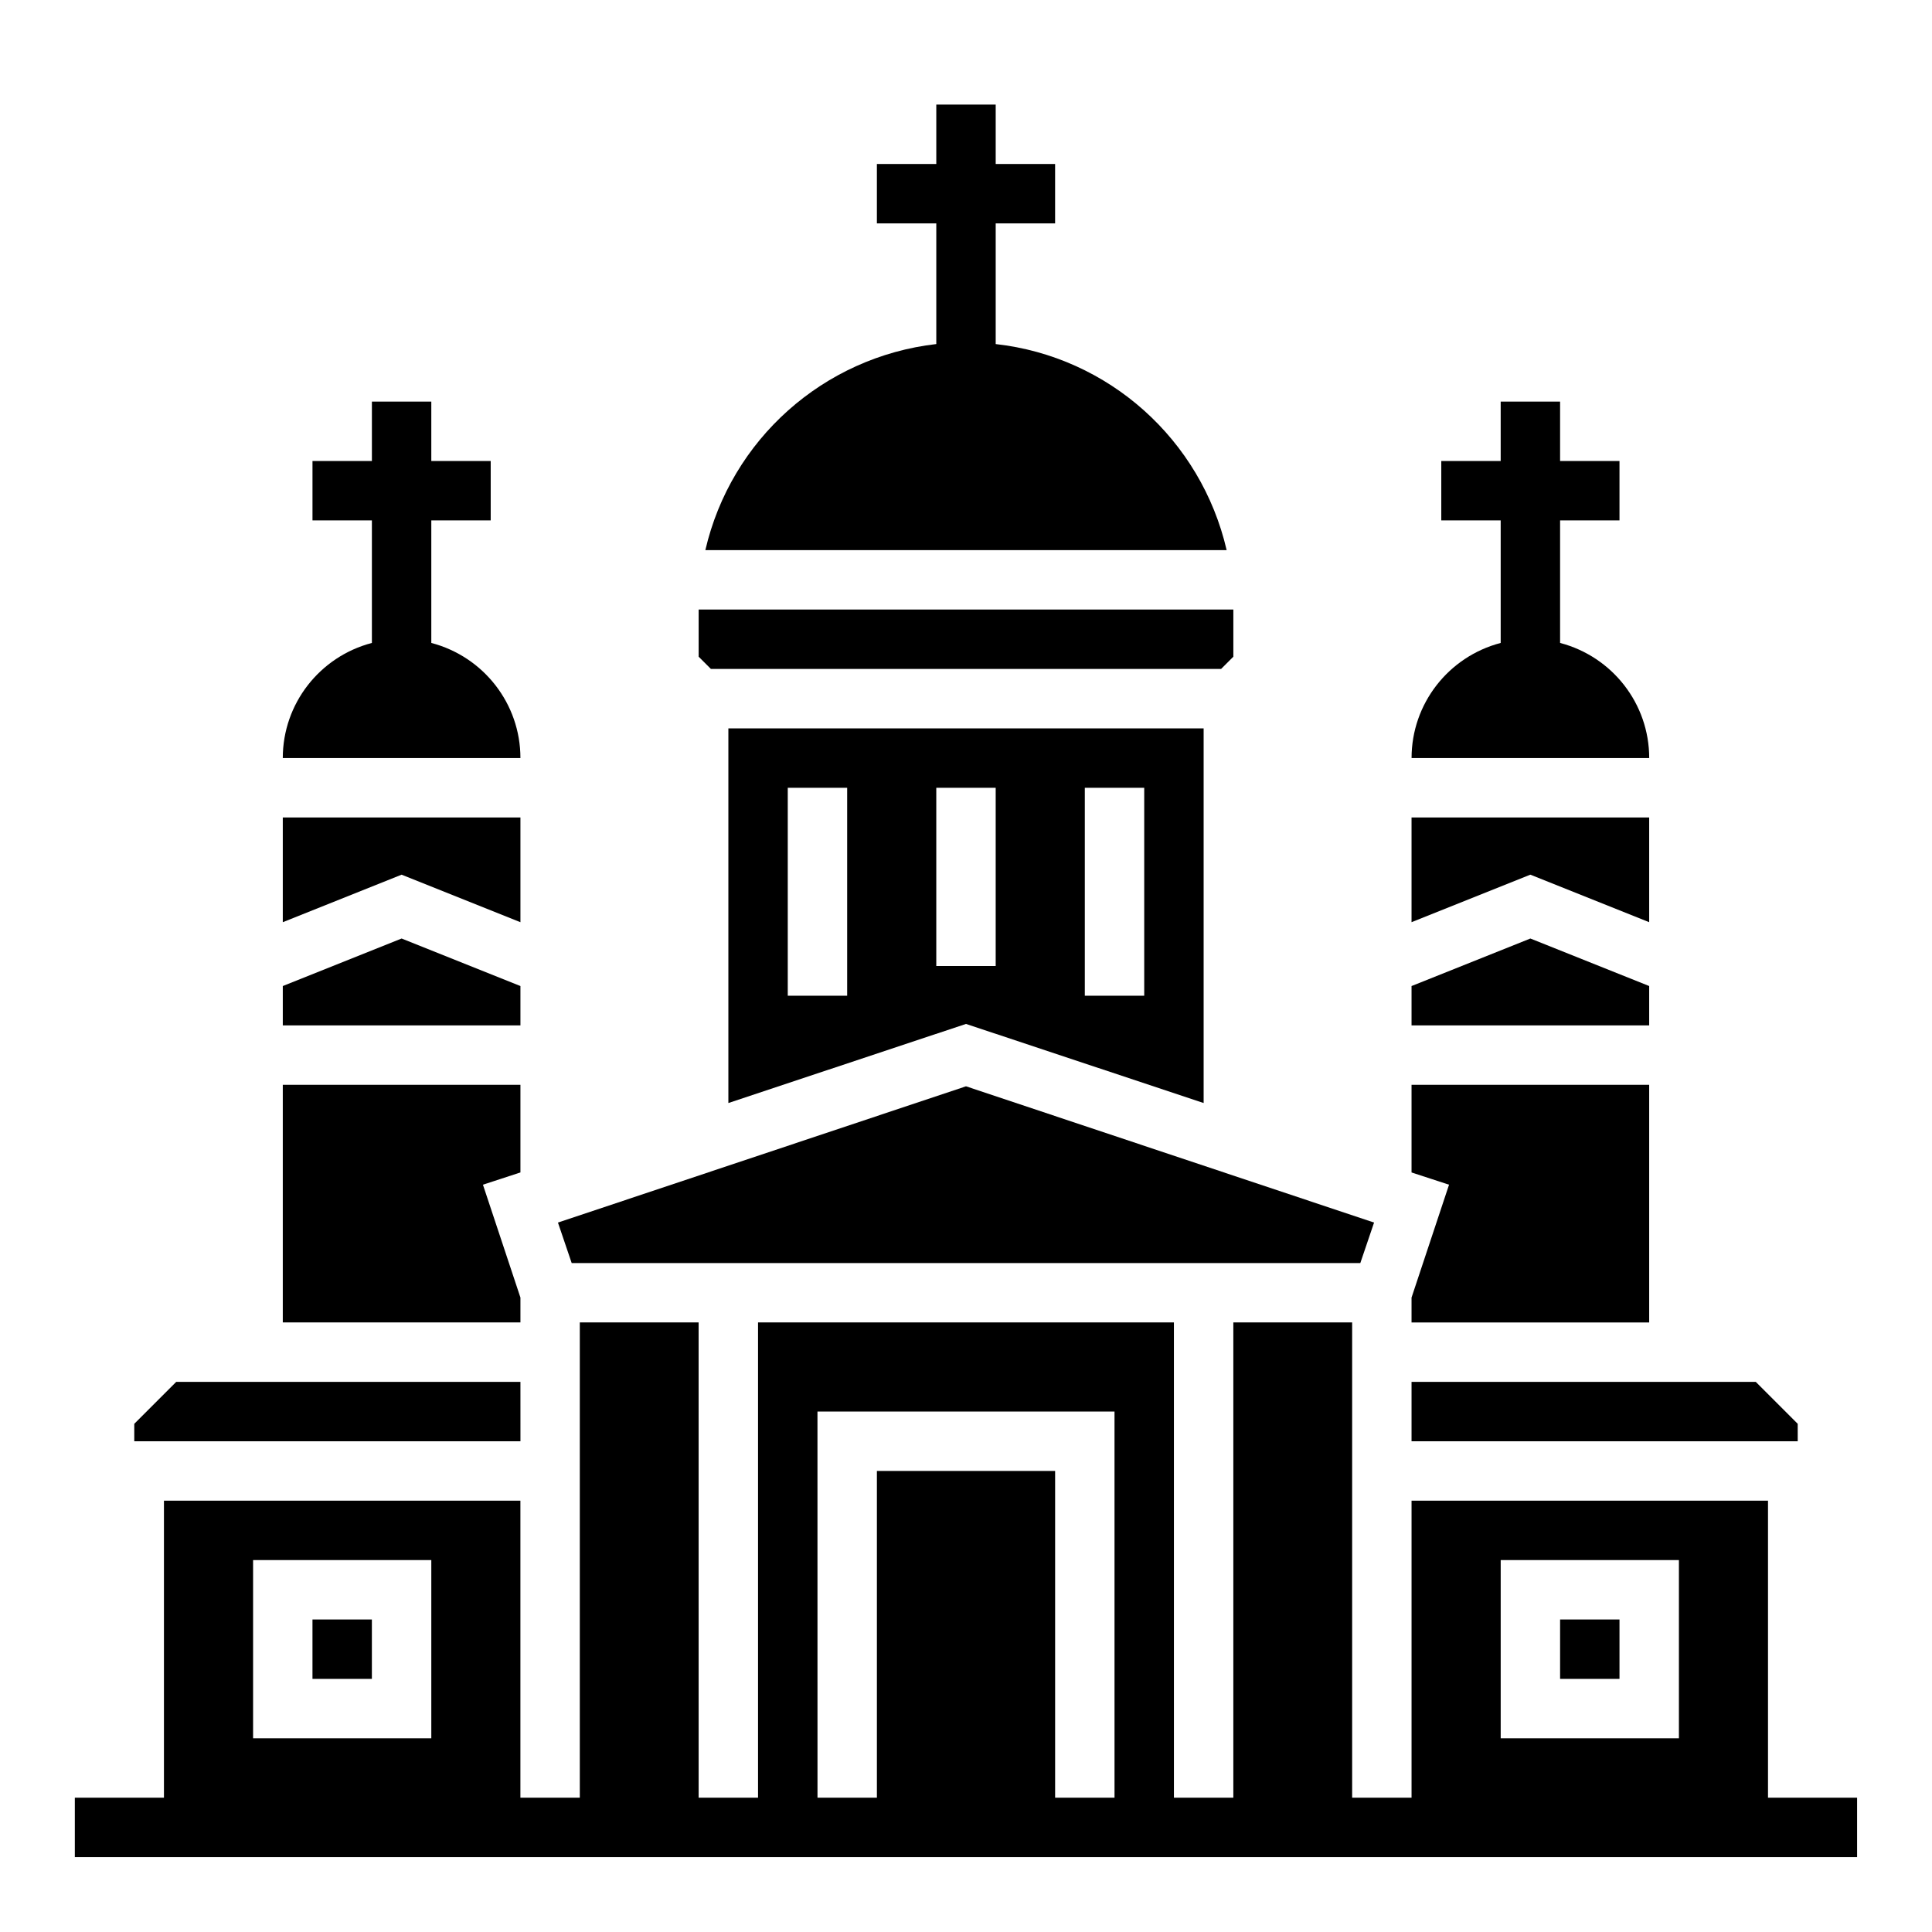
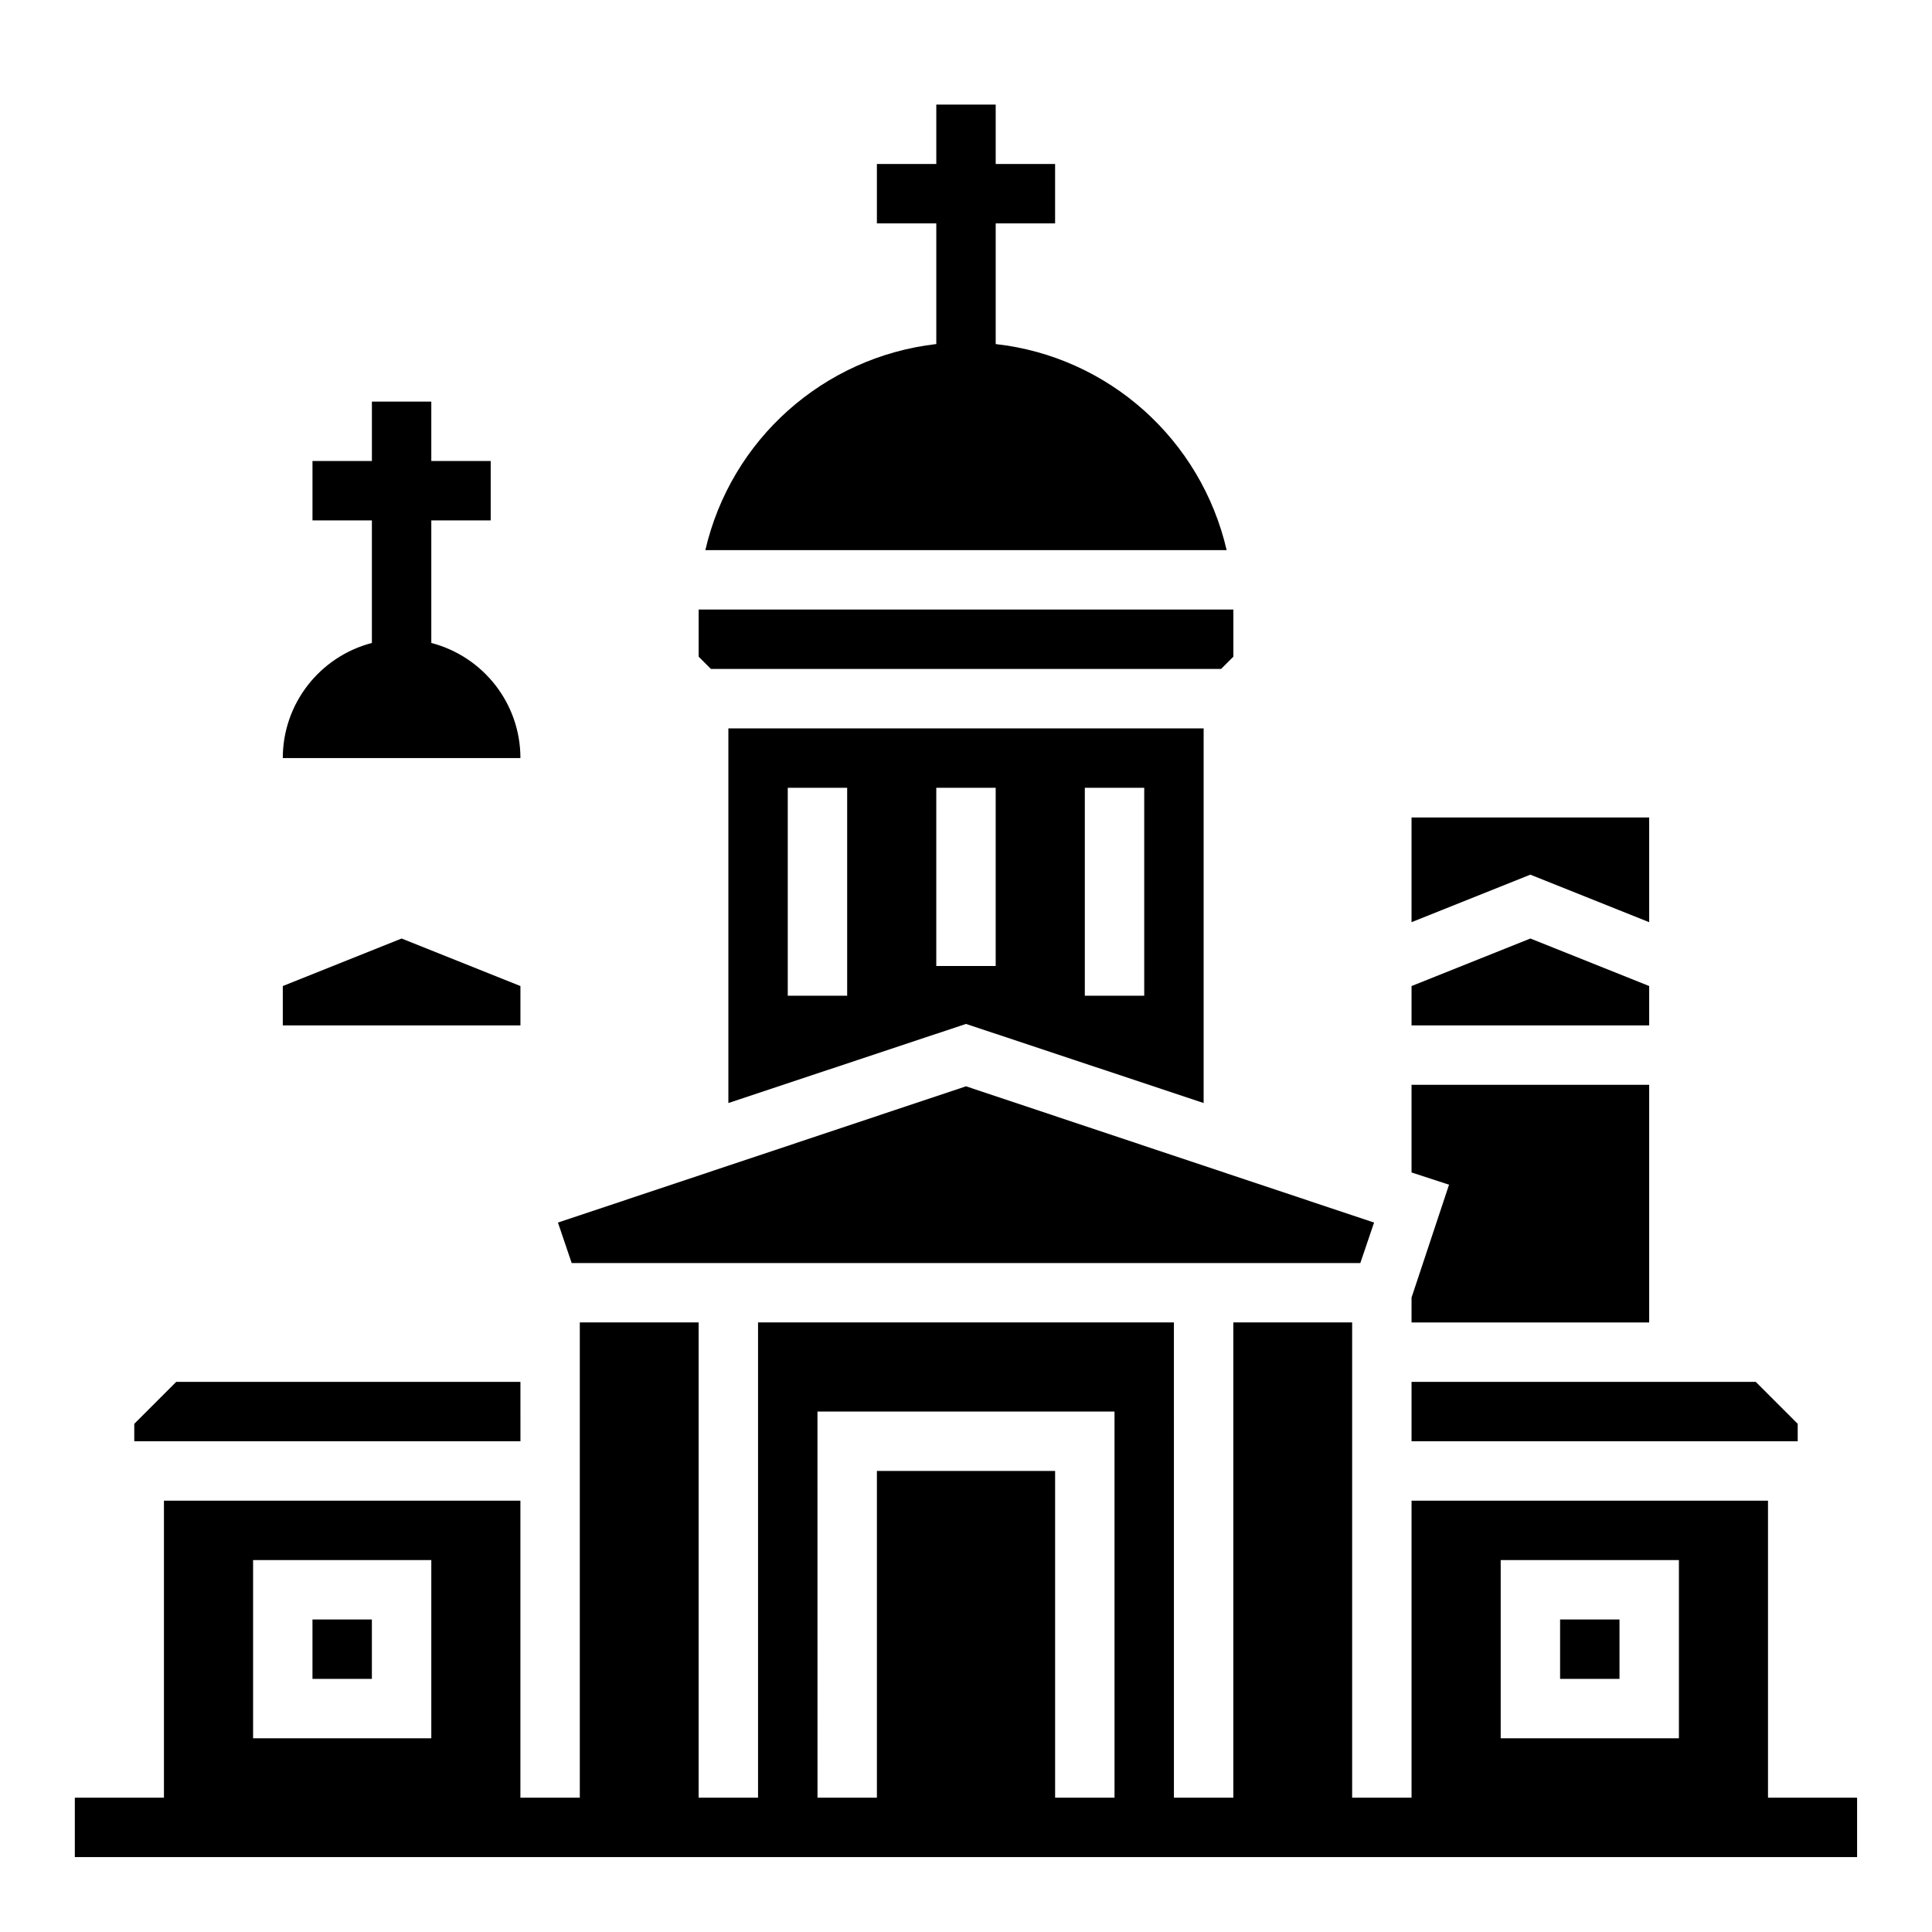
<svg xmlns="http://www.w3.org/2000/svg" fill="#000000" width="800px" height="800px" version="1.1" viewBox="144 144 512 512">
  <g>
    <path d="m400 415.35 62.977 20.961v-99.285h-125.95v99.285zm31.488-62.582h15.742v55.105h-15.742zm-39.363 0h15.742v47.23h-15.742zm-39.359 0h15.742v55.105h-15.742z" />
    <path d="m226.81 573.18h15.742v15.742h-15.742z" />
    <path d="m281.92 510.21h-91.219l-11.117 11.117v4.625h102.34z" />
    <path d="m467.6 321.28 3.25-3.246v-12.496h-141.7v12.496l3.25 3.246z" />
    <path d="m581.05 405.31-31.488-12.594-31.488 12.594v10.43h62.977z" />
-     <path d="m518.08 344.89h62.977c0-14.367-9.742-26.863-23.617-30.504v-32.473h15.742v-15.742h-15.742v-15.742h-15.742v15.742h-15.742v15.742h15.742v32.473c-13.875 3.641-23.617 16.137-23.617 30.504z" />
    <path d="m407.87 235.18v-31.98h15.742v-15.746h-15.742v-15.742h-15.742v15.742h-15.742v15.742h15.742v31.98c-29.914 3.445-54.414 25.289-61.203 54.613h138.15c-6.793-29.32-31.293-51.266-61.207-54.609z" />
    <path d="m581.05 388.39v-27.75h-62.977v27.75l31.488-12.594z" />
-     <path d="m281.92 487.87-9.938-29.914 9.938-3.246v-23.223h-62.977v62.973h62.977z" />
    <path d="m581.05 431.49h-62.977v23.223l9.938 3.246-9.938 29.914v6.59h62.977z" />
    <path d="m504.5 478.72 3.641-10.727-108.14-36.113-108.14 36.113 3.641 10.727z" />
    <path d="m557.44 573.18h15.742v15.742h-15.742z" />
-     <path d="m281.92 388.39v-27.75h-62.977v27.75l31.488-12.594z" />
    <path d="m620.41 521.32-11.117-11.117h-91.219v15.742h102.34z" />
    <path d="m218.94 344.89h62.977c0-14.367-9.742-26.863-23.617-30.504v-32.473h15.742v-15.742h-15.742v-15.742l-15.742-0.004v15.742l-15.746 0.004v15.742h15.742v32.473c-13.871 3.641-23.613 16.137-23.613 30.504z" />
    <path d="m281.92 405.31-31.488-12.594-31.488 12.594v10.43h62.977z" />
    <path d="m612.54 620.41v-78.719h-94.465v78.719h-15.742v-125.95h-31.488v125.95h-15.742l-0.004-125.95h-110.21v125.95h-15.742l-0.004-125.95h-31.488v125.95h-15.742v-78.719h-94.465v78.719h-23.617v15.742h472.32v-15.742zm-354.24-15.742h-47.23v-47.23h47.23zm181.06 15.742h-15.742v-86.594h-47.23v86.594h-15.742l-0.008-102.34h78.719zm149.57-15.742h-47.23v-47.23h47.23z" />
  </g>
</svg>